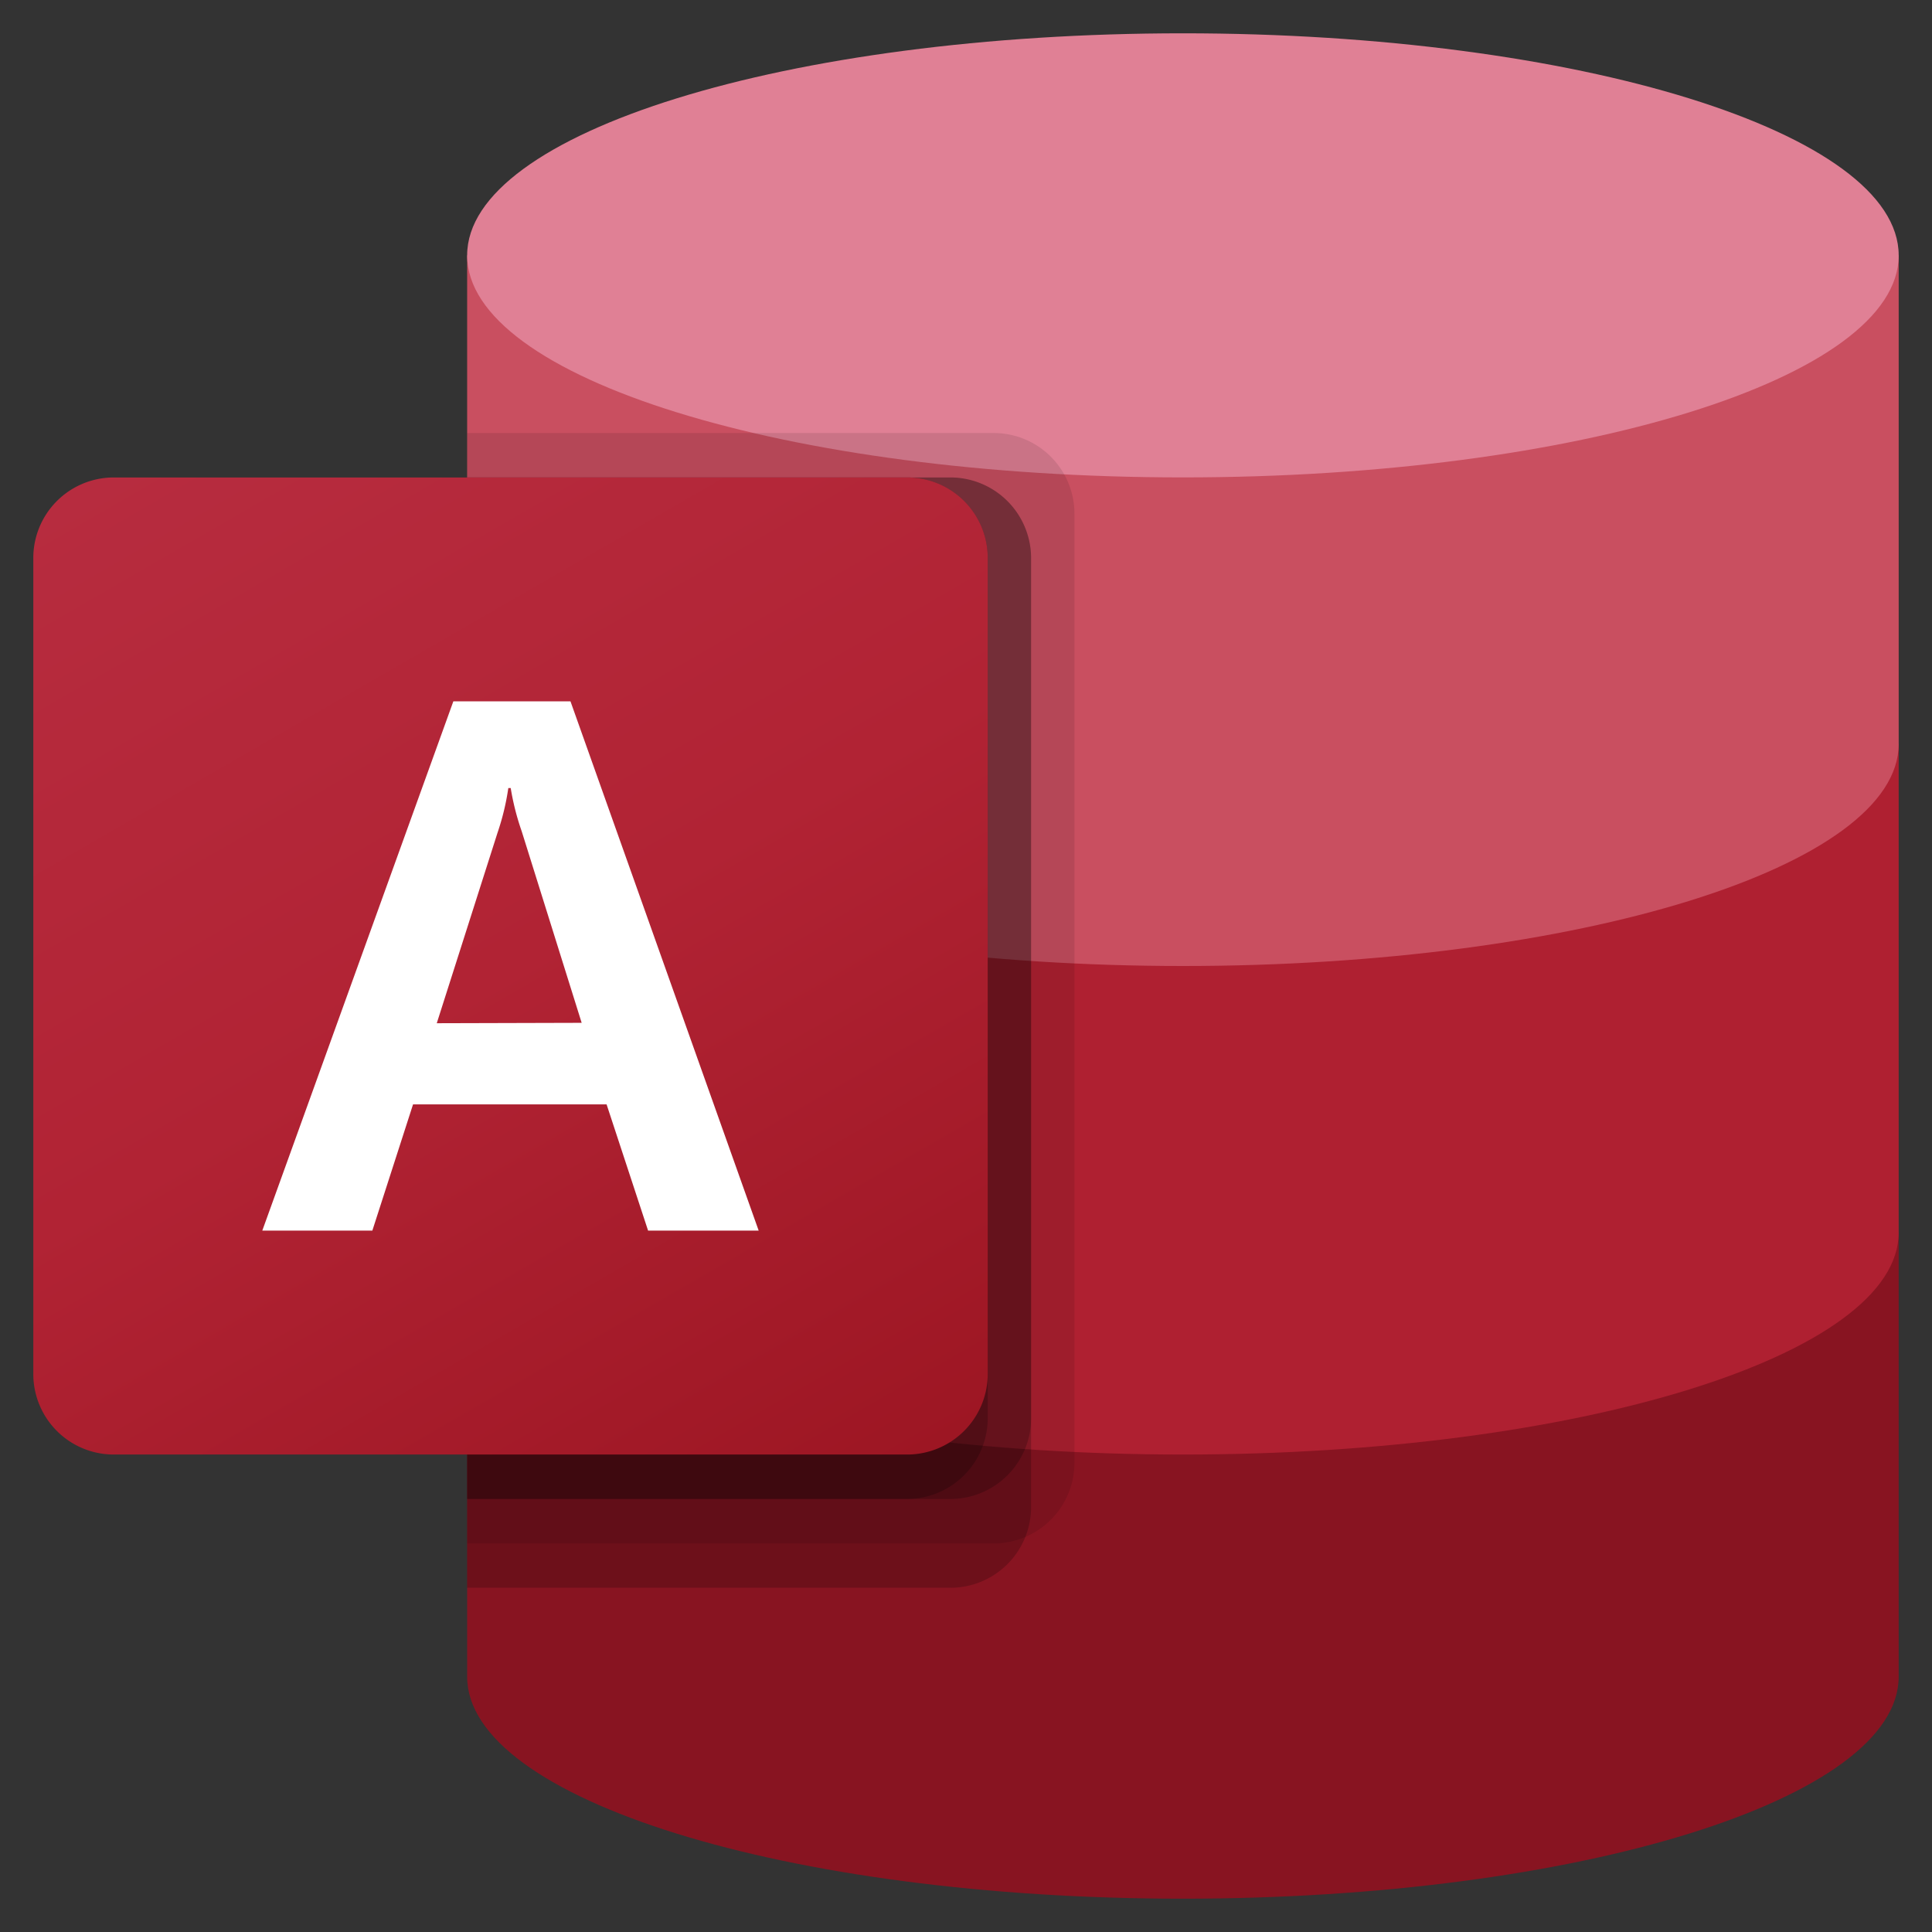
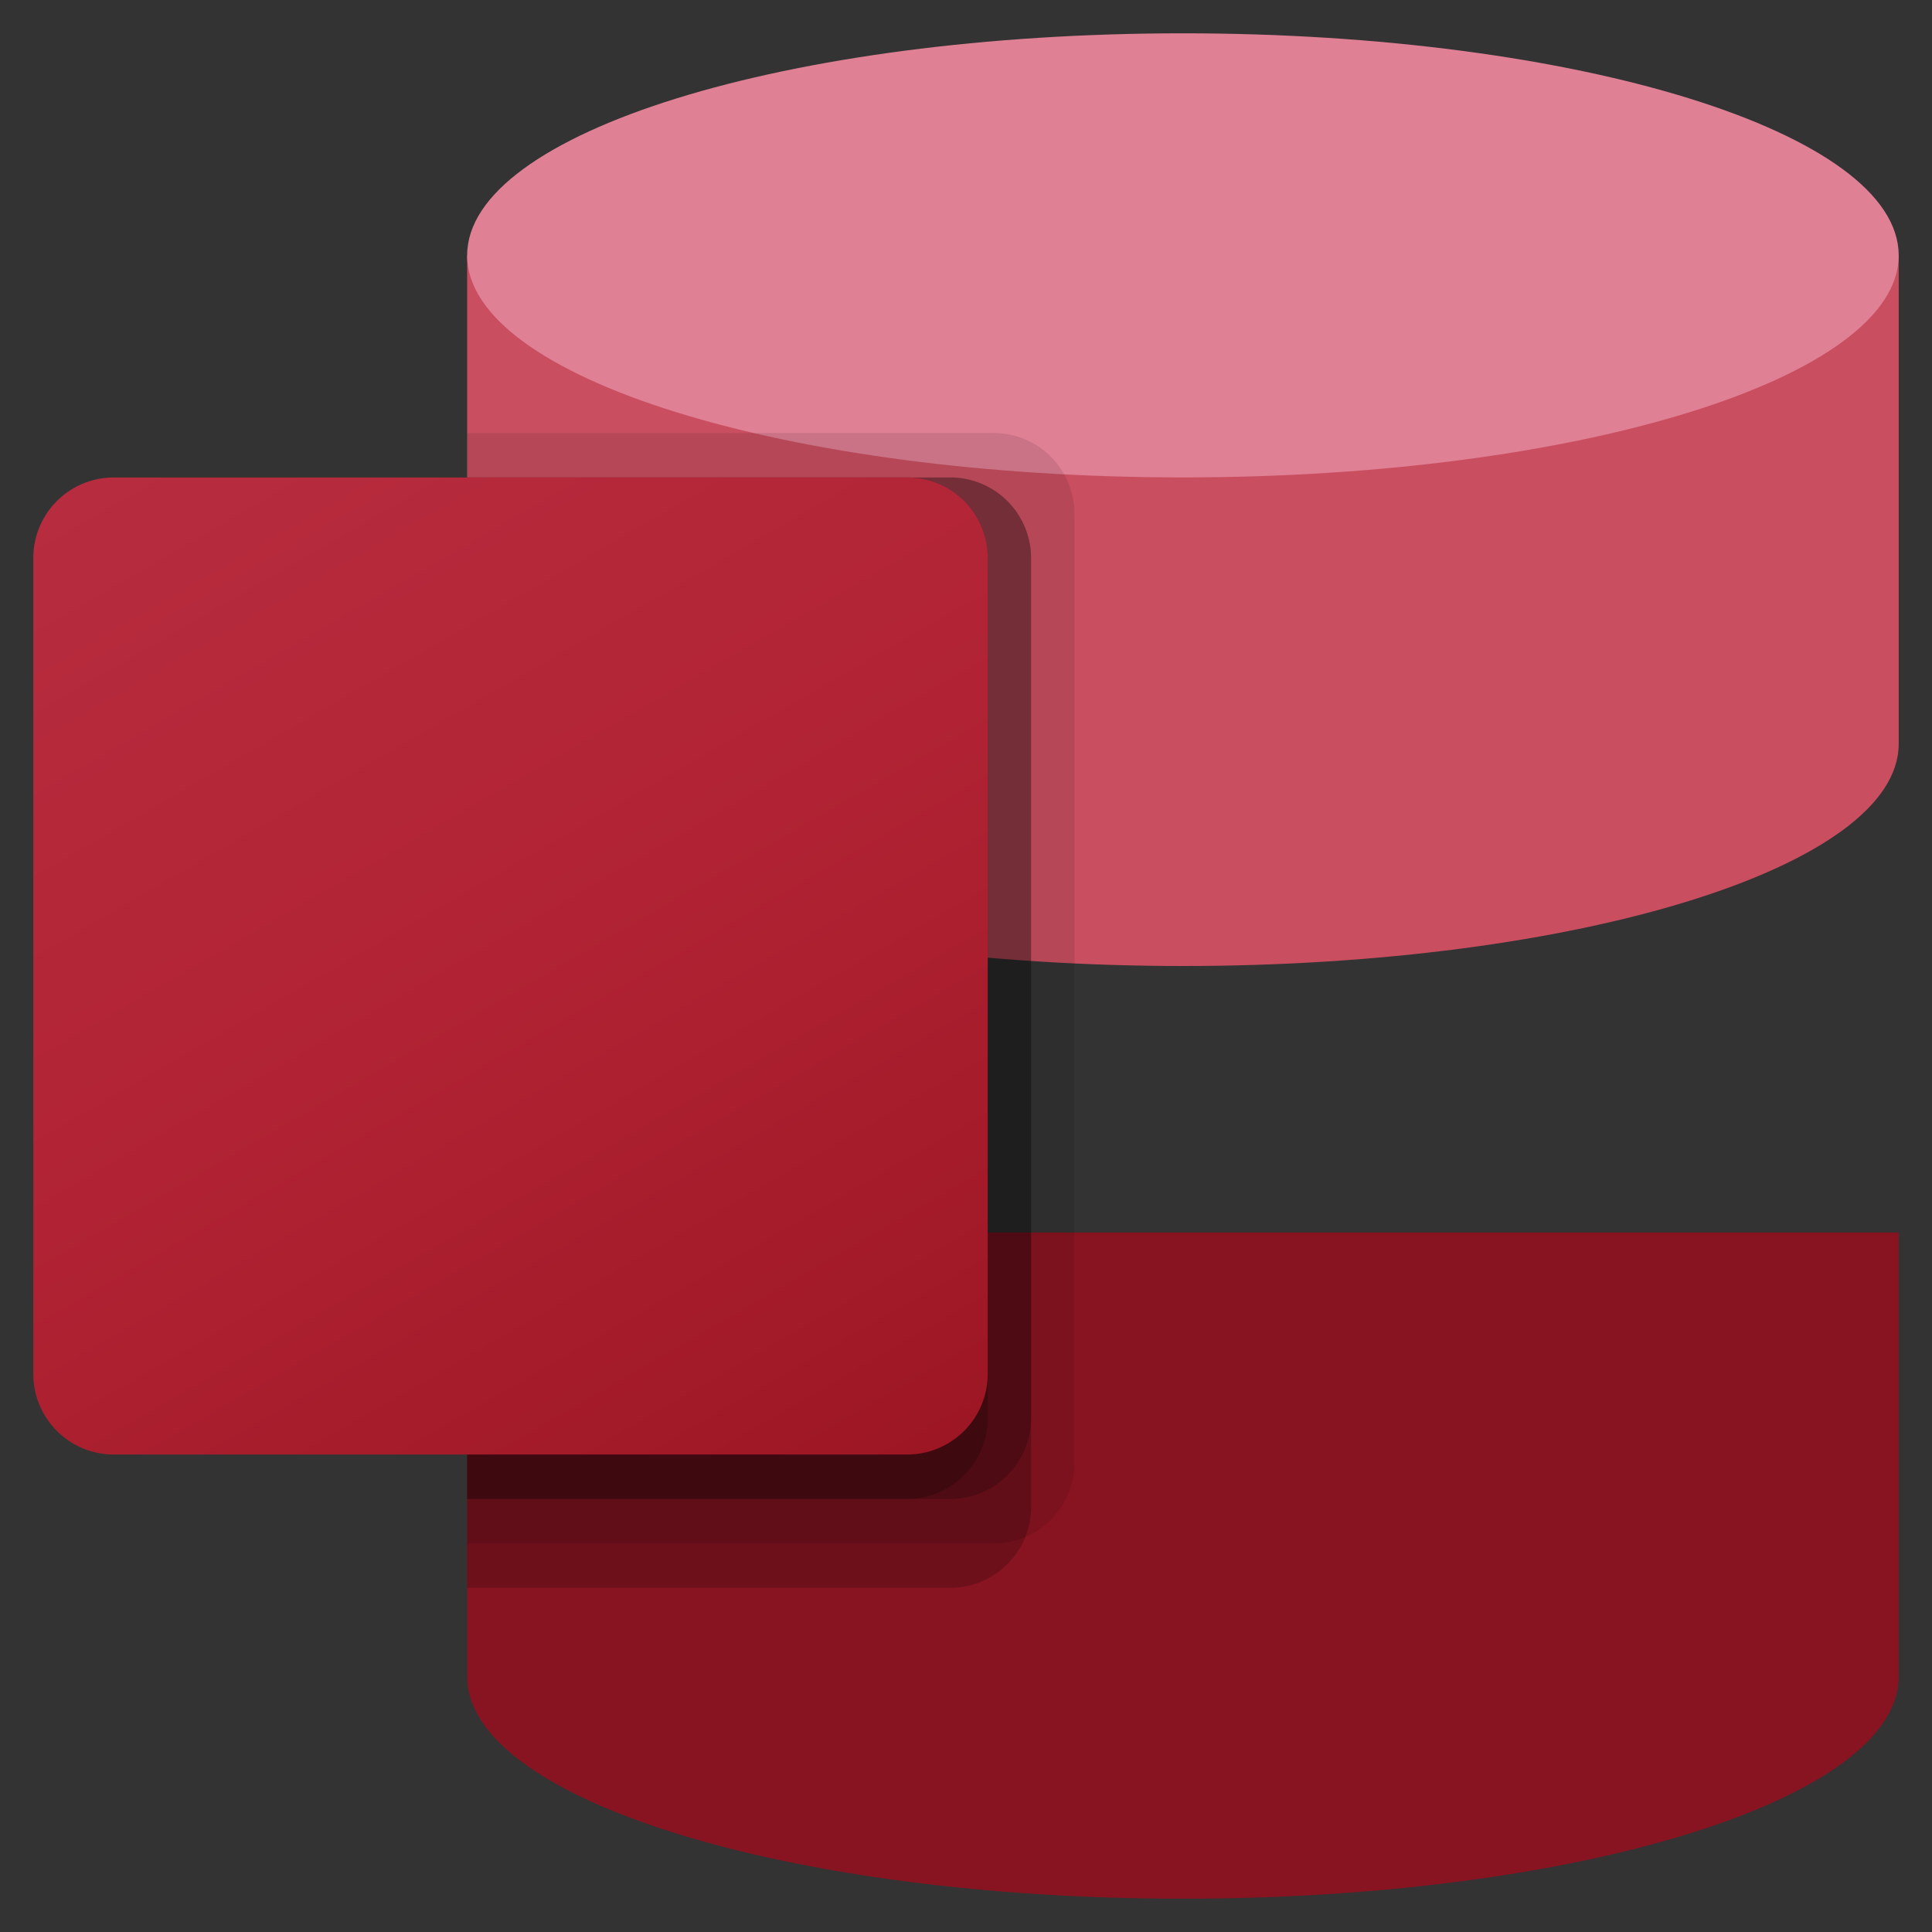
<svg xmlns="http://www.w3.org/2000/svg" width="29" height="29" fill="none">
  <rect width="100%" height="100%" fill="#333333" stroke="none" />
  <g clip-path="url(#a)">
    <path d="M7.012 18.5v6.667c0 1.84 4.81 3.333 10.744 3.333S28.5 27.007 28.5 25.167V18.5H7.012Z" fill="#881421" />
-     <path d="M7.012 11.167V18.5c0 1.841 4.81 3.333 10.744 3.333S28.5 20.341 28.5 18.5v-7.333H7.012Z" fill="#AF2031" />
    <path d="M7.012 3.833v7.334c0 1.84 4.81 3.333 10.744 3.333S28.5 13.007 28.5 11.167V3.833H7.012Z" fill="#C94F60" />
    <path d="M17.756 7.166c5.934 0 10.744-1.492 10.744-3.333C28.5 1.993 23.69.5 17.756.5S7.012 1.992 7.012 3.833c0 1.84 4.81 3.333 10.744 3.333Z" fill="#E08095" />
    <path opacity=".1" d="M14.934 6.5H7.012v16.667h7.922a1.212 1.212 0 0 0 1.194-1.222V7.722A1.212 1.212 0 0 0 14.934 6.5Z" fill="#000" />
    <path opacity=".2" d="M14.283 7.167H7.012v16.666h7.271a1.212 1.212 0 0 0 1.194-1.222V8.389a1.212 1.212 0 0 0-1.194-1.222Z" fill="#000" />
    <path opacity=".2" d="M14.283 7.167H7.012V22.5h7.271a1.212 1.212 0 0 0 1.194-1.222V8.389a1.212 1.212 0 0 0-1.194-1.222Z" fill="#000" />
    <path opacity=".2" d="M13.632 7.167h-6.62V22.5h6.62a1.213 1.213 0 0 0 1.194-1.222V8.389a1.213 1.213 0 0 0-1.194-1.222Z" fill="#000" />
-     <path d="M1.694 7.167h11.938a1.208 1.208 0 0 1 1.194 1.222v12.222a1.21 1.21 0 0 1-1.194 1.222H1.694A1.208 1.208 0 0 1 .5 20.611V8.389a1.208 1.208 0 0 1 1.194-1.222Z" fill="url(#b)" />
-     <path d="M6.805 10.527h1.758l2.825 7.945h-1.66l-.623-1.895H6.2l-.611 1.895H3.937l2.868-7.945Zm1.926 4.826-.9-2.875a3.815 3.815 0 0 1-.165-.649H7.63a3.73 3.73 0 0 1-.162.671l-.912 2.859 2.175-.006Z" fill="#fff" />
+     <path d="M1.694 7.167h11.938a1.208 1.208 0 0 1 1.194 1.222v12.222a1.21 1.21 0 0 1-1.194 1.222H1.694A1.208 1.208 0 0 1 .5 20.611V8.389a1.208 1.208 0 0 1 1.194-1.222" fill="url(#b)" />
  </g>
  <defs>
    <linearGradient id="b" x1="2.916" y1="6.28" x2="12.409" y2="22.721" gradientUnits="userSpaceOnUse">
      <stop stop-color="#B72C3F" />
      <stop offset=".5" stop-color="#B12334" />
      <stop offset="1" stop-color="#9D1623" />
    </linearGradient>
    <clipPath id="a">
      <path fill="#fff" d="M0 0h29v29H0z" />
    </clipPath>
  </defs>
</svg>